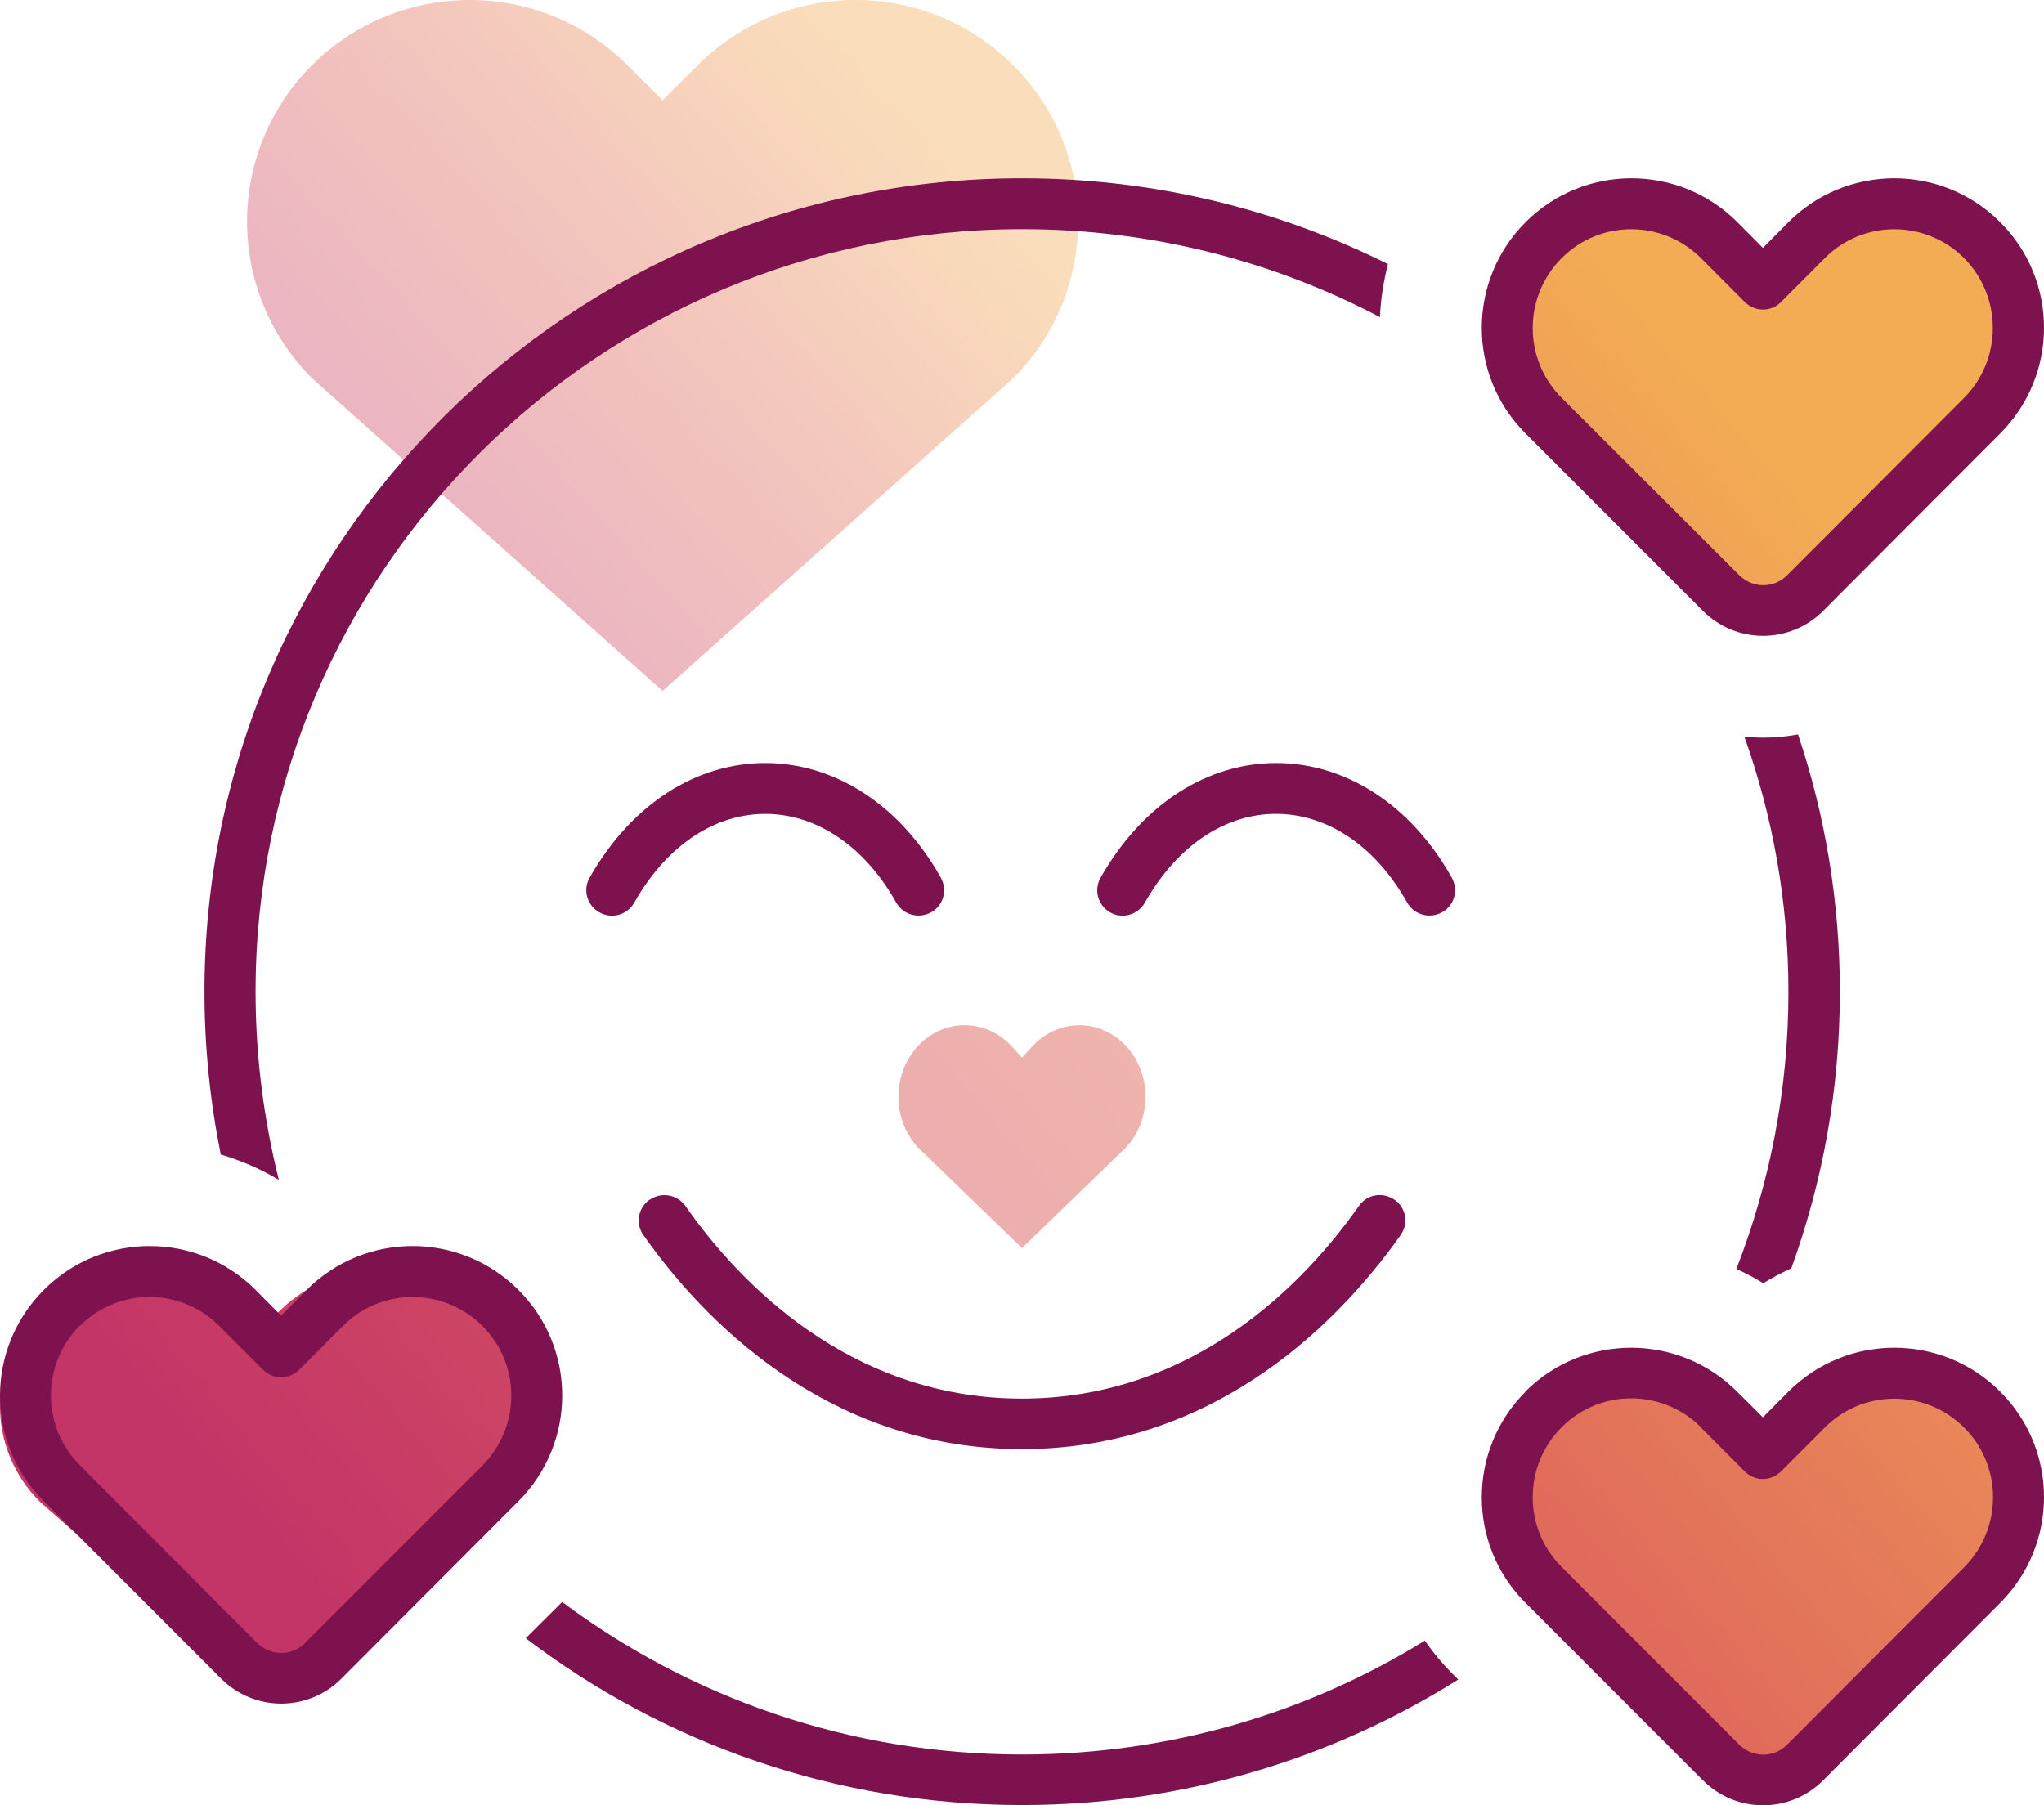
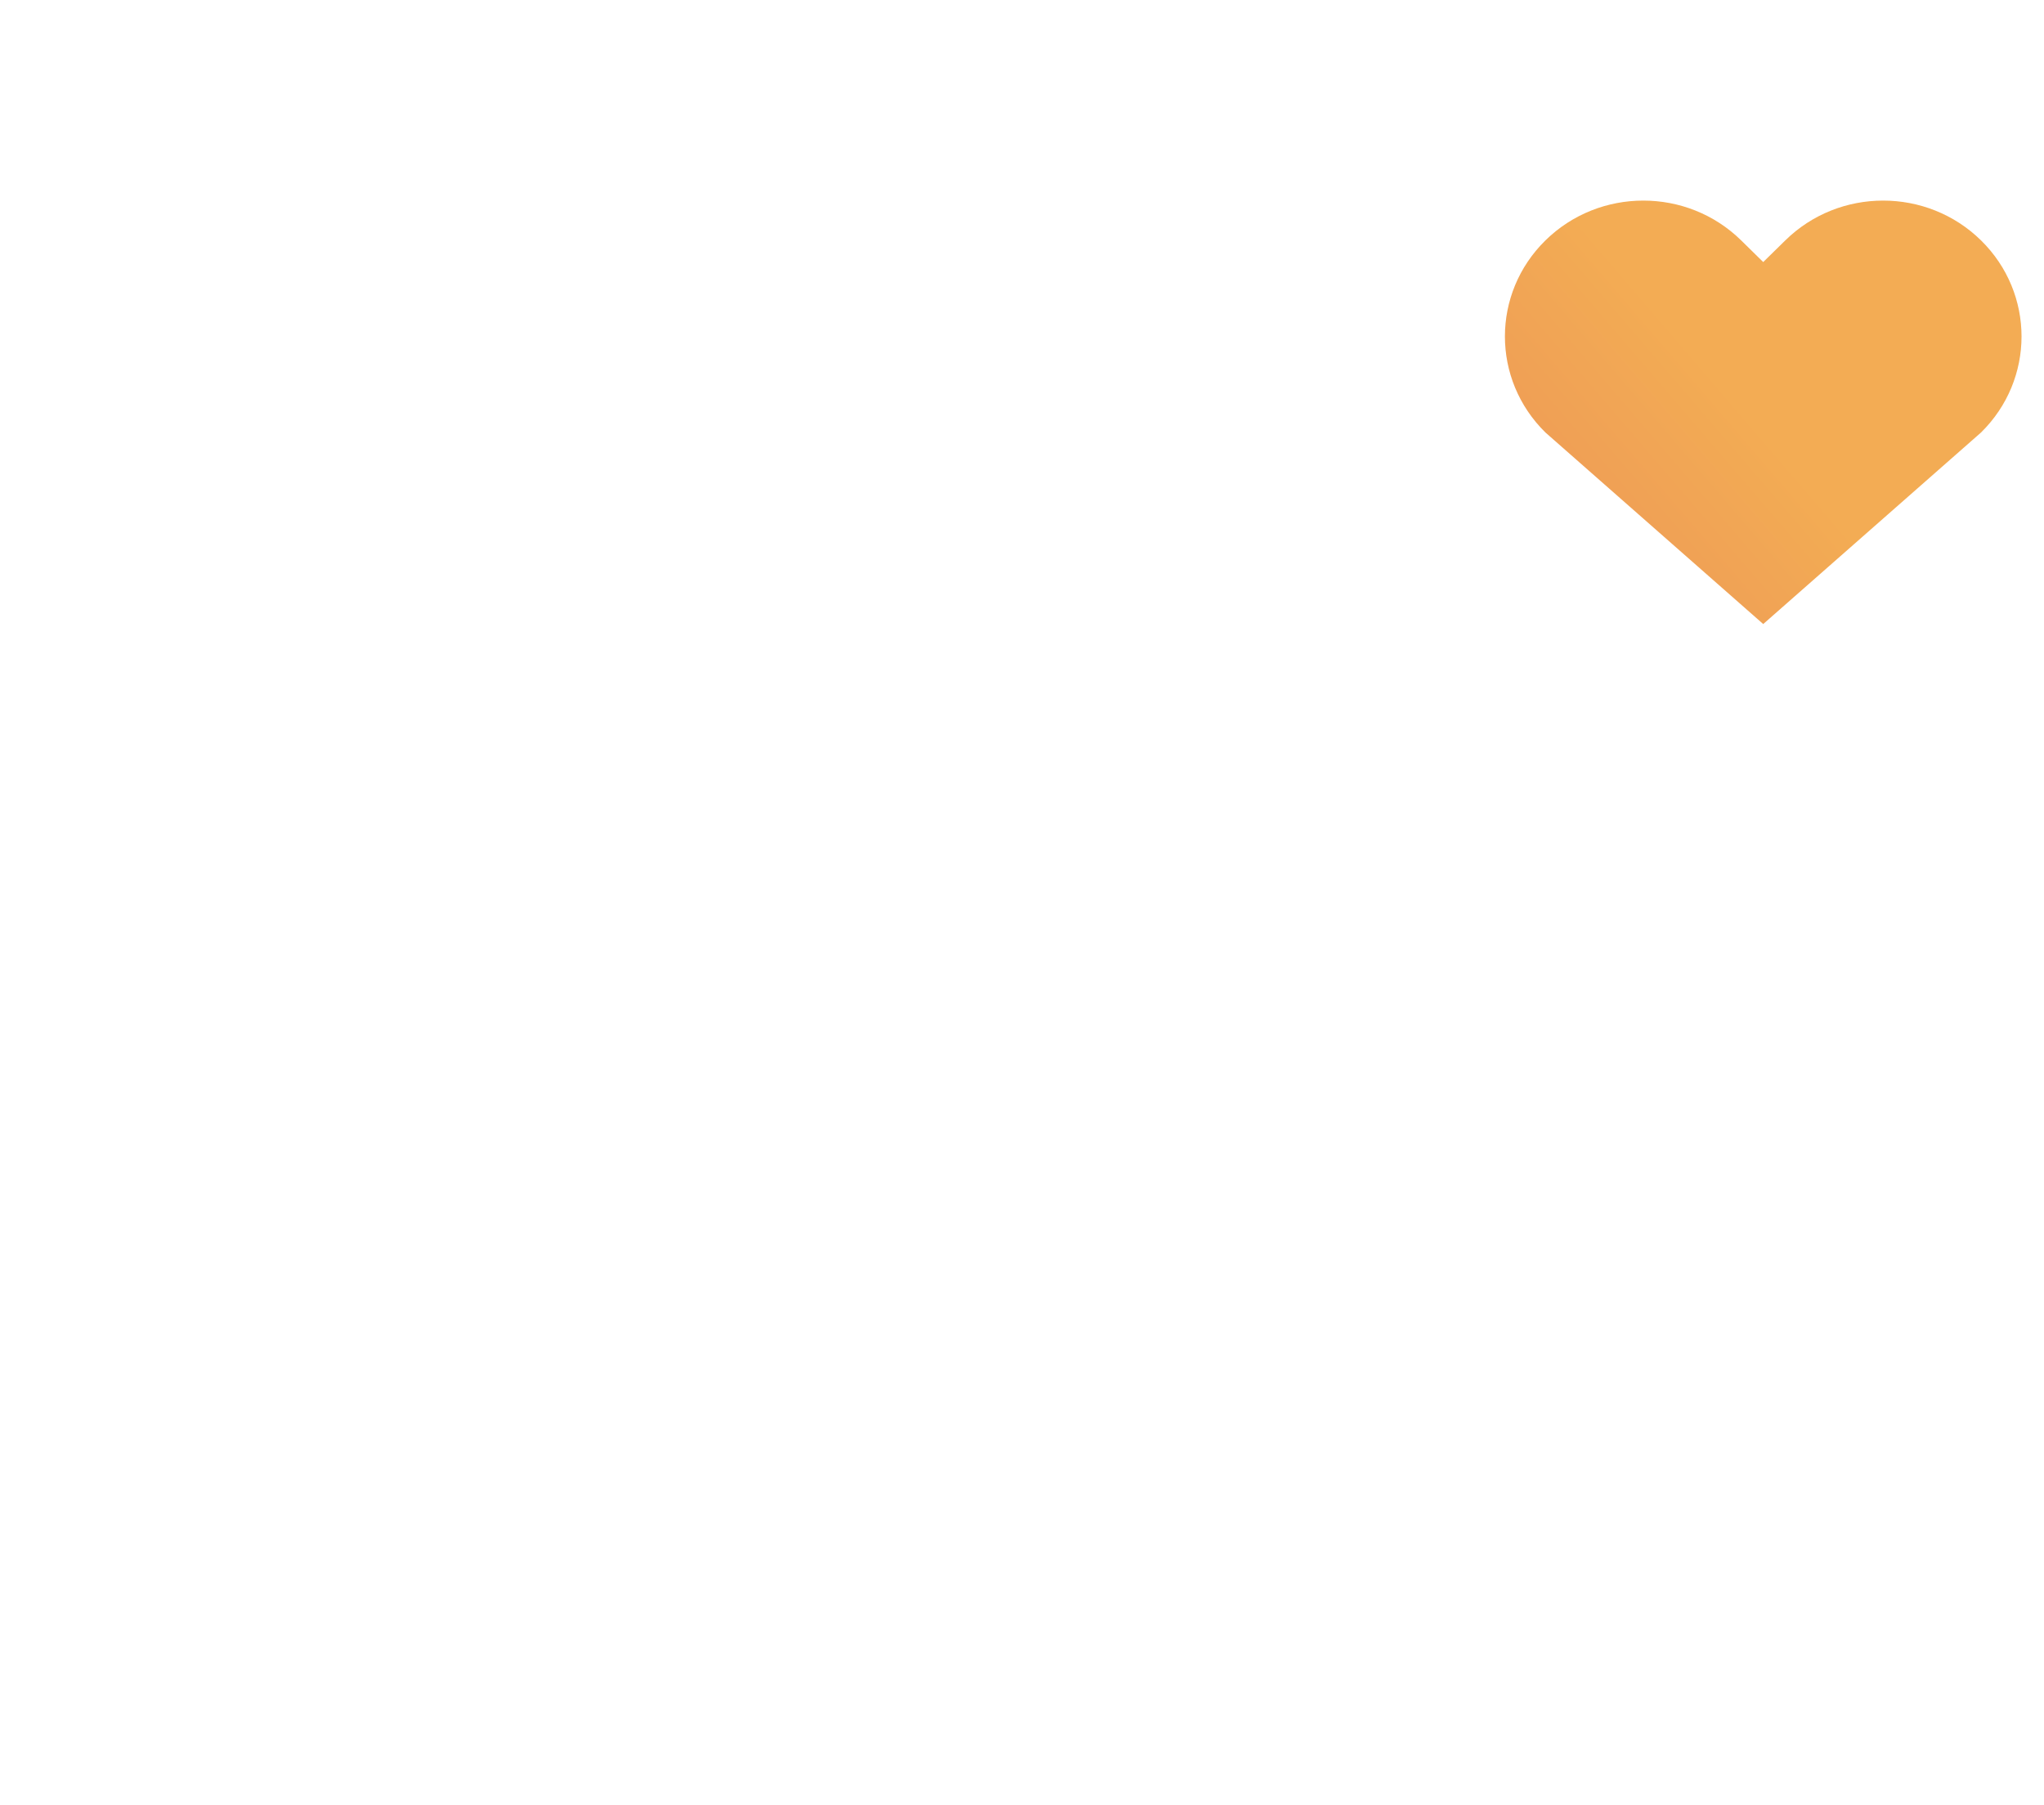
<svg xmlns="http://www.w3.org/2000/svg" width="120" height="106" viewBox="0 0 120 106" fill="none">
-   <path fill-rule="evenodd" clip-rule="evenodd" d="M53.885 61.427C55.403 59.788 57.863 59.788 59.38 61.427L60 62.097L60.62 61.427C62.137 59.788 64.597 59.788 66.115 61.427C67.632 63.067 67.632 65.725 66.115 67.365L60 73.284L53.885 67.365C52.368 65.725 52.368 63.067 53.885 61.427Z" fill="url(#paint0_linear_22568_272)" fill-opacity="0.5" />
  <path fill-rule="evenodd" clip-rule="evenodd" d="M90.731 14.114C93.904 10.999 99.048 10.999 102.22 14.114L103.516 15.387L104.813 14.114C107.985 10.999 113.129 10.999 116.302 14.114C119.474 17.23 119.474 22.281 116.302 25.396L103.516 36.642L90.731 25.396C87.558 22.281 87.558 17.23 90.731 14.114Z" fill="url(#paint1_linear_22568_272)" />
-   <path fill-rule="evenodd" clip-rule="evenodd" d="M90.731 82.164C93.904 79.048 99.048 79.048 102.22 82.164L103.516 83.437L104.813 82.164C107.985 79.048 113.129 79.048 116.302 82.164C119.474 85.279 119.474 90.33 116.302 93.445L103.516 104.691L90.731 93.445C87.558 90.33 87.558 85.279 90.731 82.164Z" fill="url(#paint2_linear_22568_272)" />
-   <path fill-rule="evenodd" clip-rule="evenodd" d="M2.379 76.929C5.552 73.814 10.696 73.814 13.869 76.929L15.165 78.202L16.461 76.929C19.634 73.814 24.778 73.814 27.95 76.929C31.123 80.044 31.123 85.096 27.95 88.211L15.165 99.457L2.379 88.211C-0.793 85.096 -0.793 80.044 2.379 76.929Z" fill="url(#paint3_linear_22568_272)" />
-   <path fill-rule="evenodd" clip-rule="evenodd" d="M18.333 3.812C23.437 -1.271 31.712 -1.271 36.816 3.812L38.901 5.889L40.986 3.812C46.09 -1.271 54.365 -1.271 59.469 3.812C64.573 8.895 64.573 17.136 59.469 22.219L38.901 40.568L18.333 22.219C13.229 17.136 13.229 8.895 18.333 3.812Z" fill="url(#paint4_linear_22568_272)" fill-opacity="0.4" />
-   <path d="M91.685 15.153C93.935 12.895 97.591 12.895 99.859 15.153L102.428 17.728C102.709 18.008 103.084 18.175 103.497 18.175C103.909 18.175 104.284 18.026 104.565 17.728L107.134 15.153C109.384 12.895 113.04 12.895 115.308 15.153C117.558 17.429 117.558 21.105 115.308 23.363L104.921 33.775C104.153 34.558 102.897 34.558 102.109 33.775L91.685 23.363C89.416 21.105 89.416 17.429 91.685 15.153ZM101.997 13.044C98.566 9.611 92.997 9.611 89.566 13.044C86.135 16.477 86.135 22.038 89.566 25.453L99.972 35.864C101.922 37.824 105.09 37.824 107.04 35.864L117.427 25.453C120.858 22.019 120.858 16.459 117.427 13.044C113.996 9.611 108.427 9.611 104.996 13.044L103.497 14.556L101.997 13.044ZM81.486 15.507C75.018 12.279 67.724 10.469 60 10.469C33.49 10.469 12.004 31.853 12.004 58.237C12.004 61.502 12.341 64.712 12.96 67.79C14.141 68.145 15.303 68.63 16.372 69.283C15.491 65.757 15.004 62.043 15.004 58.237C15.004 33.513 35.158 13.455 60 13.455C67.593 13.455 74.736 15.32 81.017 18.623C81.055 17.578 81.223 16.533 81.486 15.507ZM102.409 43.254C104.078 47.937 104.996 52.975 104.996 58.237C104.996 63.965 103.909 69.451 101.94 74.508C102.484 74.75 103.009 75.03 103.515 75.347C104.059 75.012 104.603 74.732 105.165 74.471C107.003 69.395 108.015 63.947 108.015 58.237C108.015 52.956 107.153 47.862 105.559 43.123C104.528 43.309 103.478 43.365 102.428 43.254H102.409ZM83.642 96.339C76.78 100.575 68.681 103.019 60 103.019C49.876 103.019 40.52 99.679 33.002 94.063L30.865 96.19C38.945 102.347 49.051 105.986 60 105.986C69.412 105.986 78.205 103.28 85.611 98.616L85.311 98.317C84.692 97.701 84.129 97.029 83.642 96.32V96.339ZM38.139 70.44C37.464 70.906 37.295 71.84 37.764 72.511C41.964 78.482 49.37 85.088 60 85.088C70.63 85.088 78.017 78.482 82.236 72.511C82.704 71.84 82.555 70.906 81.861 70.44C81.167 69.974 80.248 70.123 79.78 70.813C75.861 76.374 69.262 82.121 60 82.121C50.738 82.121 44.139 76.374 40.239 70.813C39.77 70.141 38.833 69.974 38.158 70.44H38.139ZM37.239 52.994C39.283 49.392 42.189 47.788 44.926 47.788C47.663 47.788 50.588 49.392 52.613 52.994C53.026 53.721 53.925 53.964 54.657 53.572C55.388 53.18 55.632 52.266 55.238 51.538C52.782 47.172 48.938 44.802 44.926 44.802C40.914 44.802 37.089 47.172 34.614 51.538C34.202 52.266 34.465 53.162 35.196 53.572C35.927 53.983 36.827 53.721 37.239 52.994ZM74.924 47.788C77.661 47.788 80.586 49.392 82.611 52.994C83.023 53.721 83.923 53.964 84.654 53.572C85.385 53.18 85.629 52.266 85.236 51.538C82.779 47.172 78.936 44.802 74.924 44.802C70.912 44.802 67.087 47.172 64.612 51.538C64.2 52.266 64.462 53.162 65.175 53.572C65.887 53.983 66.806 53.721 67.218 52.994C69.262 49.392 72.168 47.788 74.905 47.788H74.924ZM99.859 83.819L102.428 86.394C102.709 86.674 103.084 86.842 103.497 86.842C103.909 86.842 104.284 86.674 104.565 86.394L107.134 83.819C109.384 81.561 113.04 81.561 115.308 83.819C117.577 86.076 117.577 89.752 115.308 92.029L104.921 102.441C104.153 103.224 102.897 103.224 102.109 102.441L91.685 92.01C89.416 89.752 89.416 86.076 91.685 83.8C93.935 81.542 97.591 81.542 99.859 83.8V83.819ZM89.566 81.71C86.135 85.144 86.135 90.704 89.566 94.119L99.972 104.531C101.922 106.49 105.09 106.49 107.04 104.531L117.427 94.119C120.858 90.685 120.858 85.125 117.427 81.71C113.996 78.277 108.427 78.277 104.996 81.71L103.497 83.222L101.978 81.71C98.547 78.277 92.979 78.277 89.548 81.71H89.566ZM4.692 77.848C6.942 75.59 10.598 75.59 12.866 77.848L15.435 80.423C15.716 80.703 16.091 80.871 16.503 80.871C16.916 80.871 17.291 80.703 17.572 80.423L20.141 77.848C22.39 75.59 26.046 75.59 28.315 77.848C30.584 80.106 30.584 83.781 28.315 86.058L17.91 96.47C17.141 97.253 15.885 97.253 15.097 96.47L4.692 86.039C2.423 83.781 2.423 80.106 4.692 77.829V77.848ZM15.004 75.739C11.572 72.306 6.004 72.306 2.573 75.739C-0.858 79.173 -0.858 84.733 2.573 88.148L12.979 98.56C14.928 100.519 18.097 100.519 20.047 98.56L30.434 88.148C33.864 84.714 33.864 79.154 30.434 75.739C27.003 72.306 21.434 72.306 18.003 75.739L16.503 77.251L15.004 75.739Z" fill="#7D124F" />
  <defs>
    <linearGradient id="paint0_linear_22568_272" x1="11.11" y1="90.028" x2="108.491" y2="6.526" gradientUnits="userSpaceOnUse">
      <stop offset="0.027" stop-color="#C43567" />
      <stop offset="0.446" stop-color="#DF665C" />
      <stop offset="0.875" stop-color="#F3AC54" />
    </linearGradient>
    <linearGradient id="paint1_linear_22568_272" x1="11.11" y1="90.028" x2="108.491" y2="6.526" gradientUnits="userSpaceOnUse">
      <stop offset="0.027" stop-color="#C43567" />
      <stop offset="0.446" stop-color="#DF665C" />
      <stop offset="0.875" stop-color="#F3AC54" />
    </linearGradient>
    <linearGradient id="paint2_linear_22568_272" x1="11.11" y1="90.028" x2="108.491" y2="6.526" gradientUnits="userSpaceOnUse">
      <stop offset="0.027" stop-color="#C43567" />
      <stop offset="0.446" stop-color="#DF665C" />
      <stop offset="0.875" stop-color="#F3AC54" />
    </linearGradient>
    <linearGradient id="paint3_linear_22568_272" x1="11.11" y1="90.028" x2="108.491" y2="6.526" gradientUnits="userSpaceOnUse">
      <stop offset="0.027" stop-color="#C43567" />
      <stop offset="0.446" stop-color="#DF665C" />
      <stop offset="0.875" stop-color="#F3AC54" />
    </linearGradient>
    <linearGradient id="paint4_linear_22568_272" x1="19.073" y1="34.886" x2="57.085" y2="0.305" gradientUnits="userSpaceOnUse">
      <stop offset="0.027" stop-color="#C43567" />
      <stop offset="0.446" stop-color="#DF665C" />
      <stop offset="0.875" stop-color="#F3AC54" />
    </linearGradient>
  </defs>
</svg>